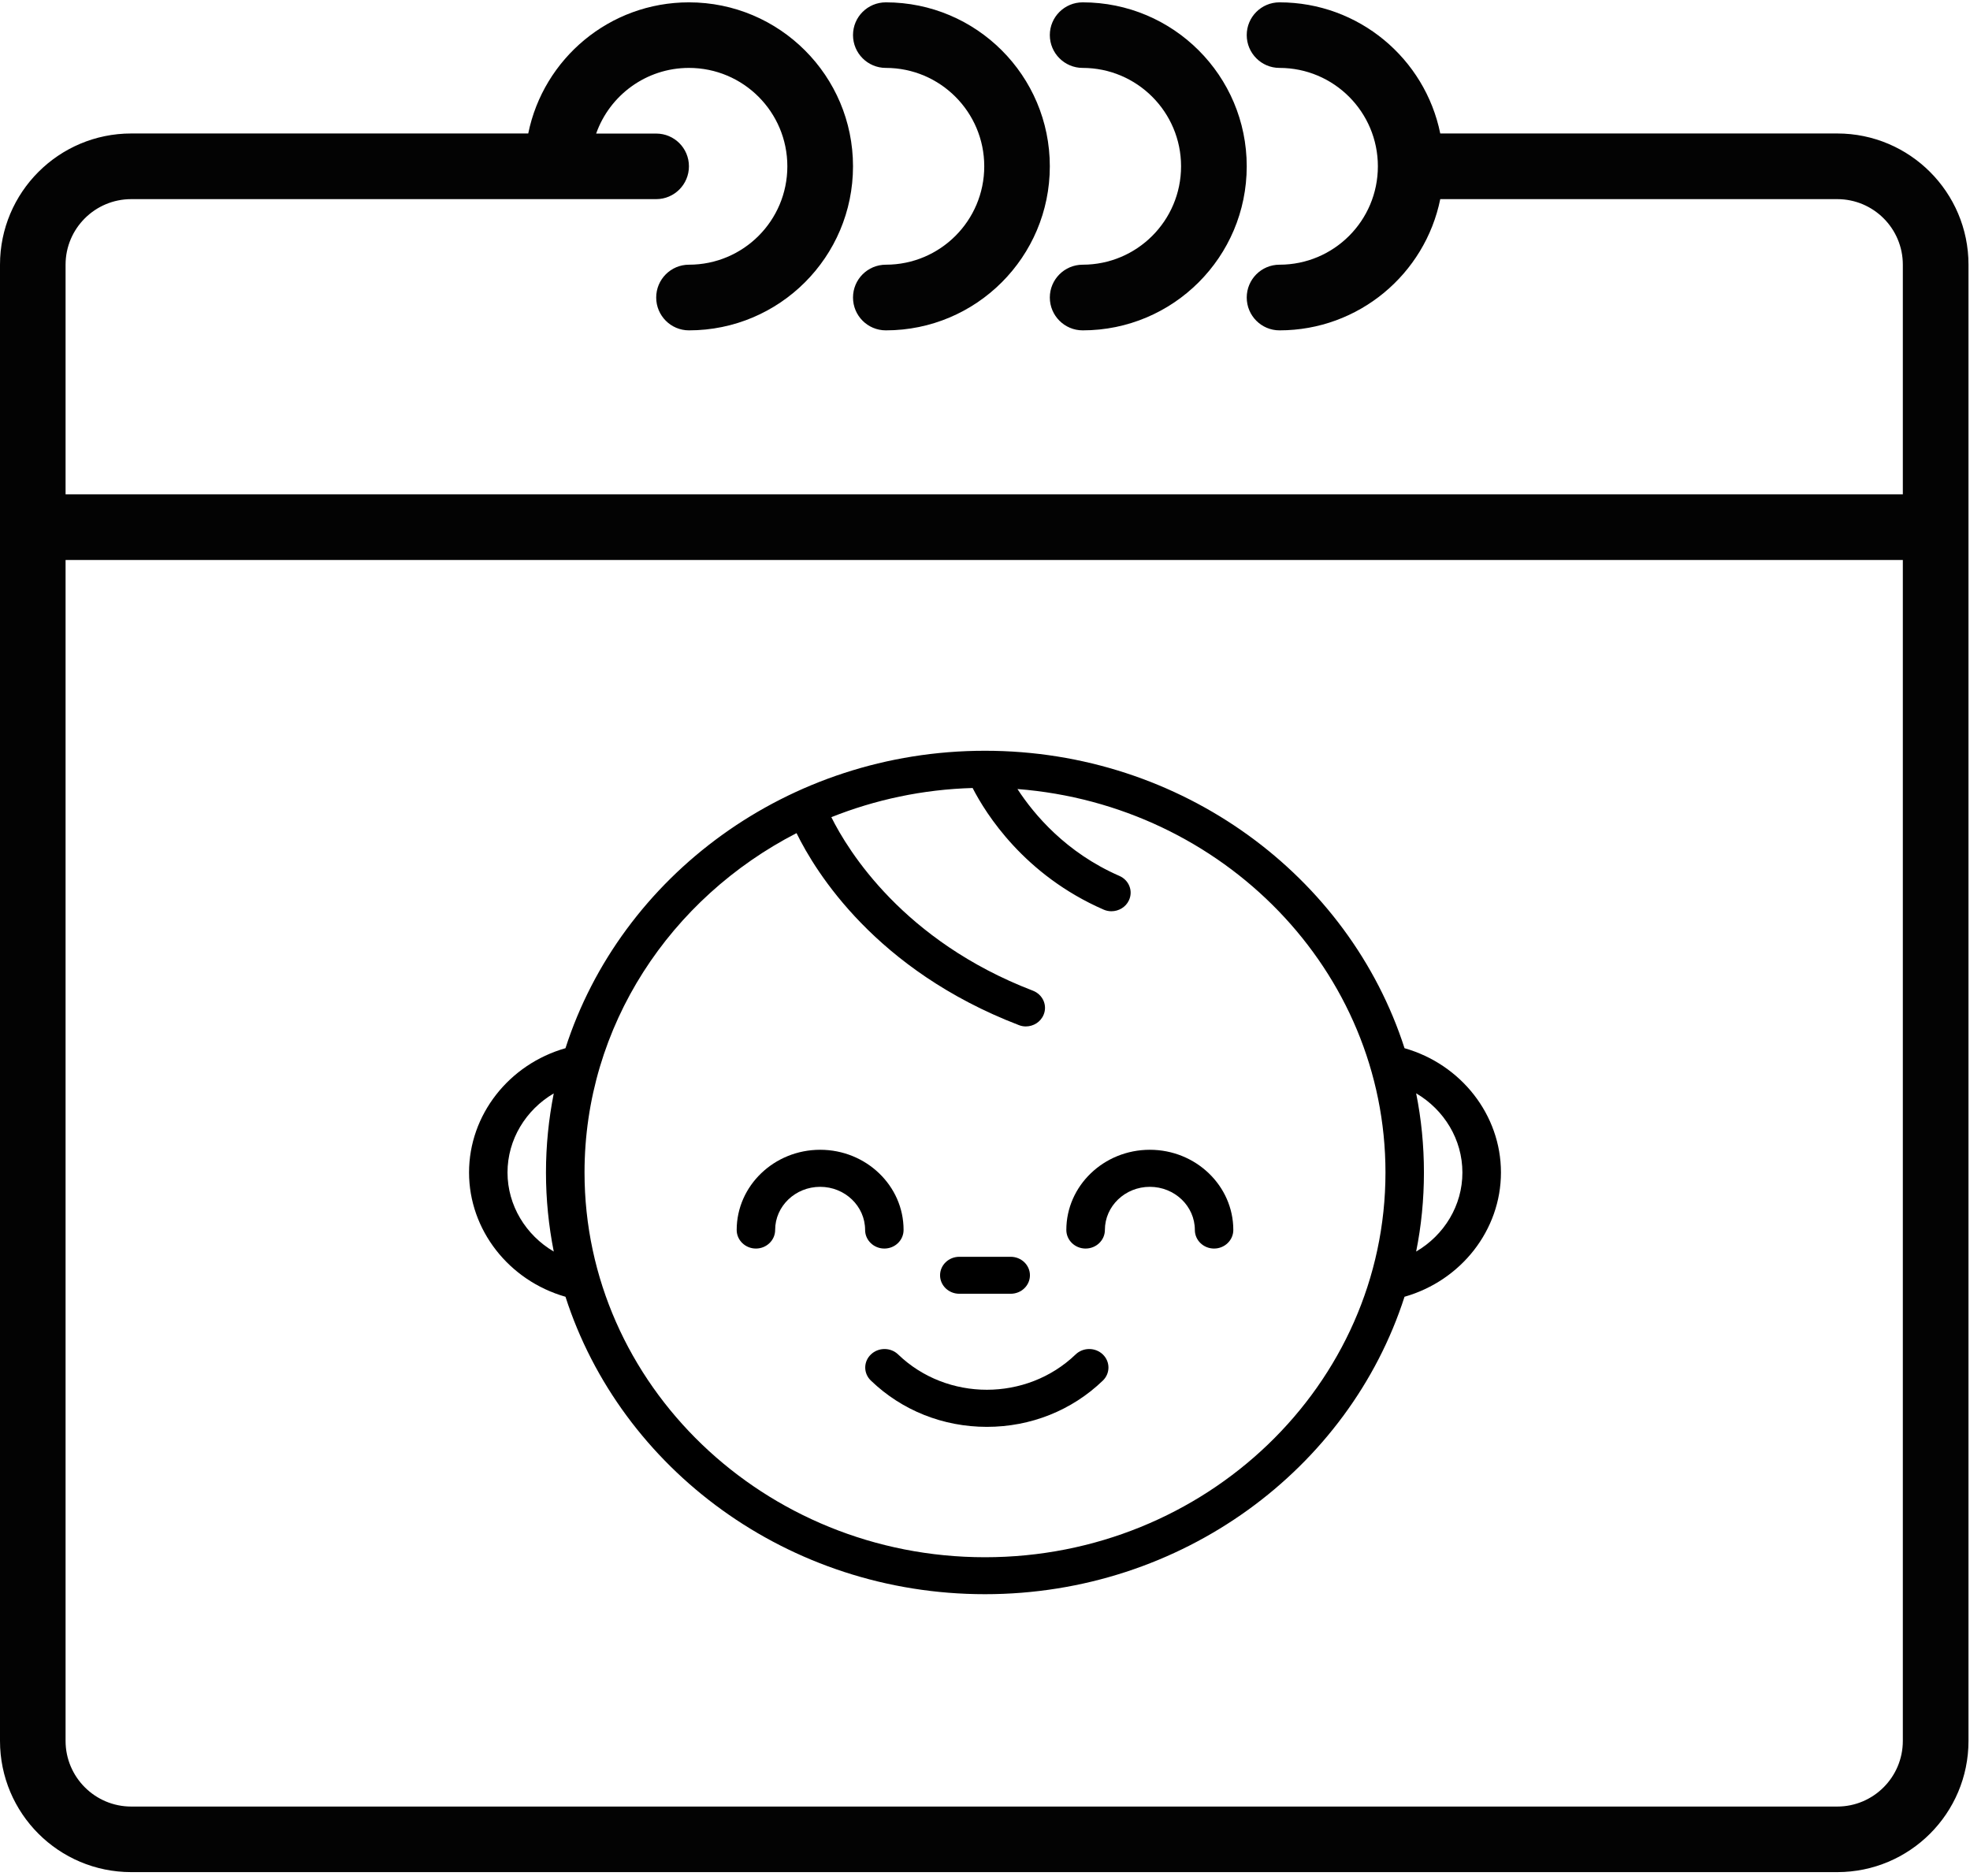
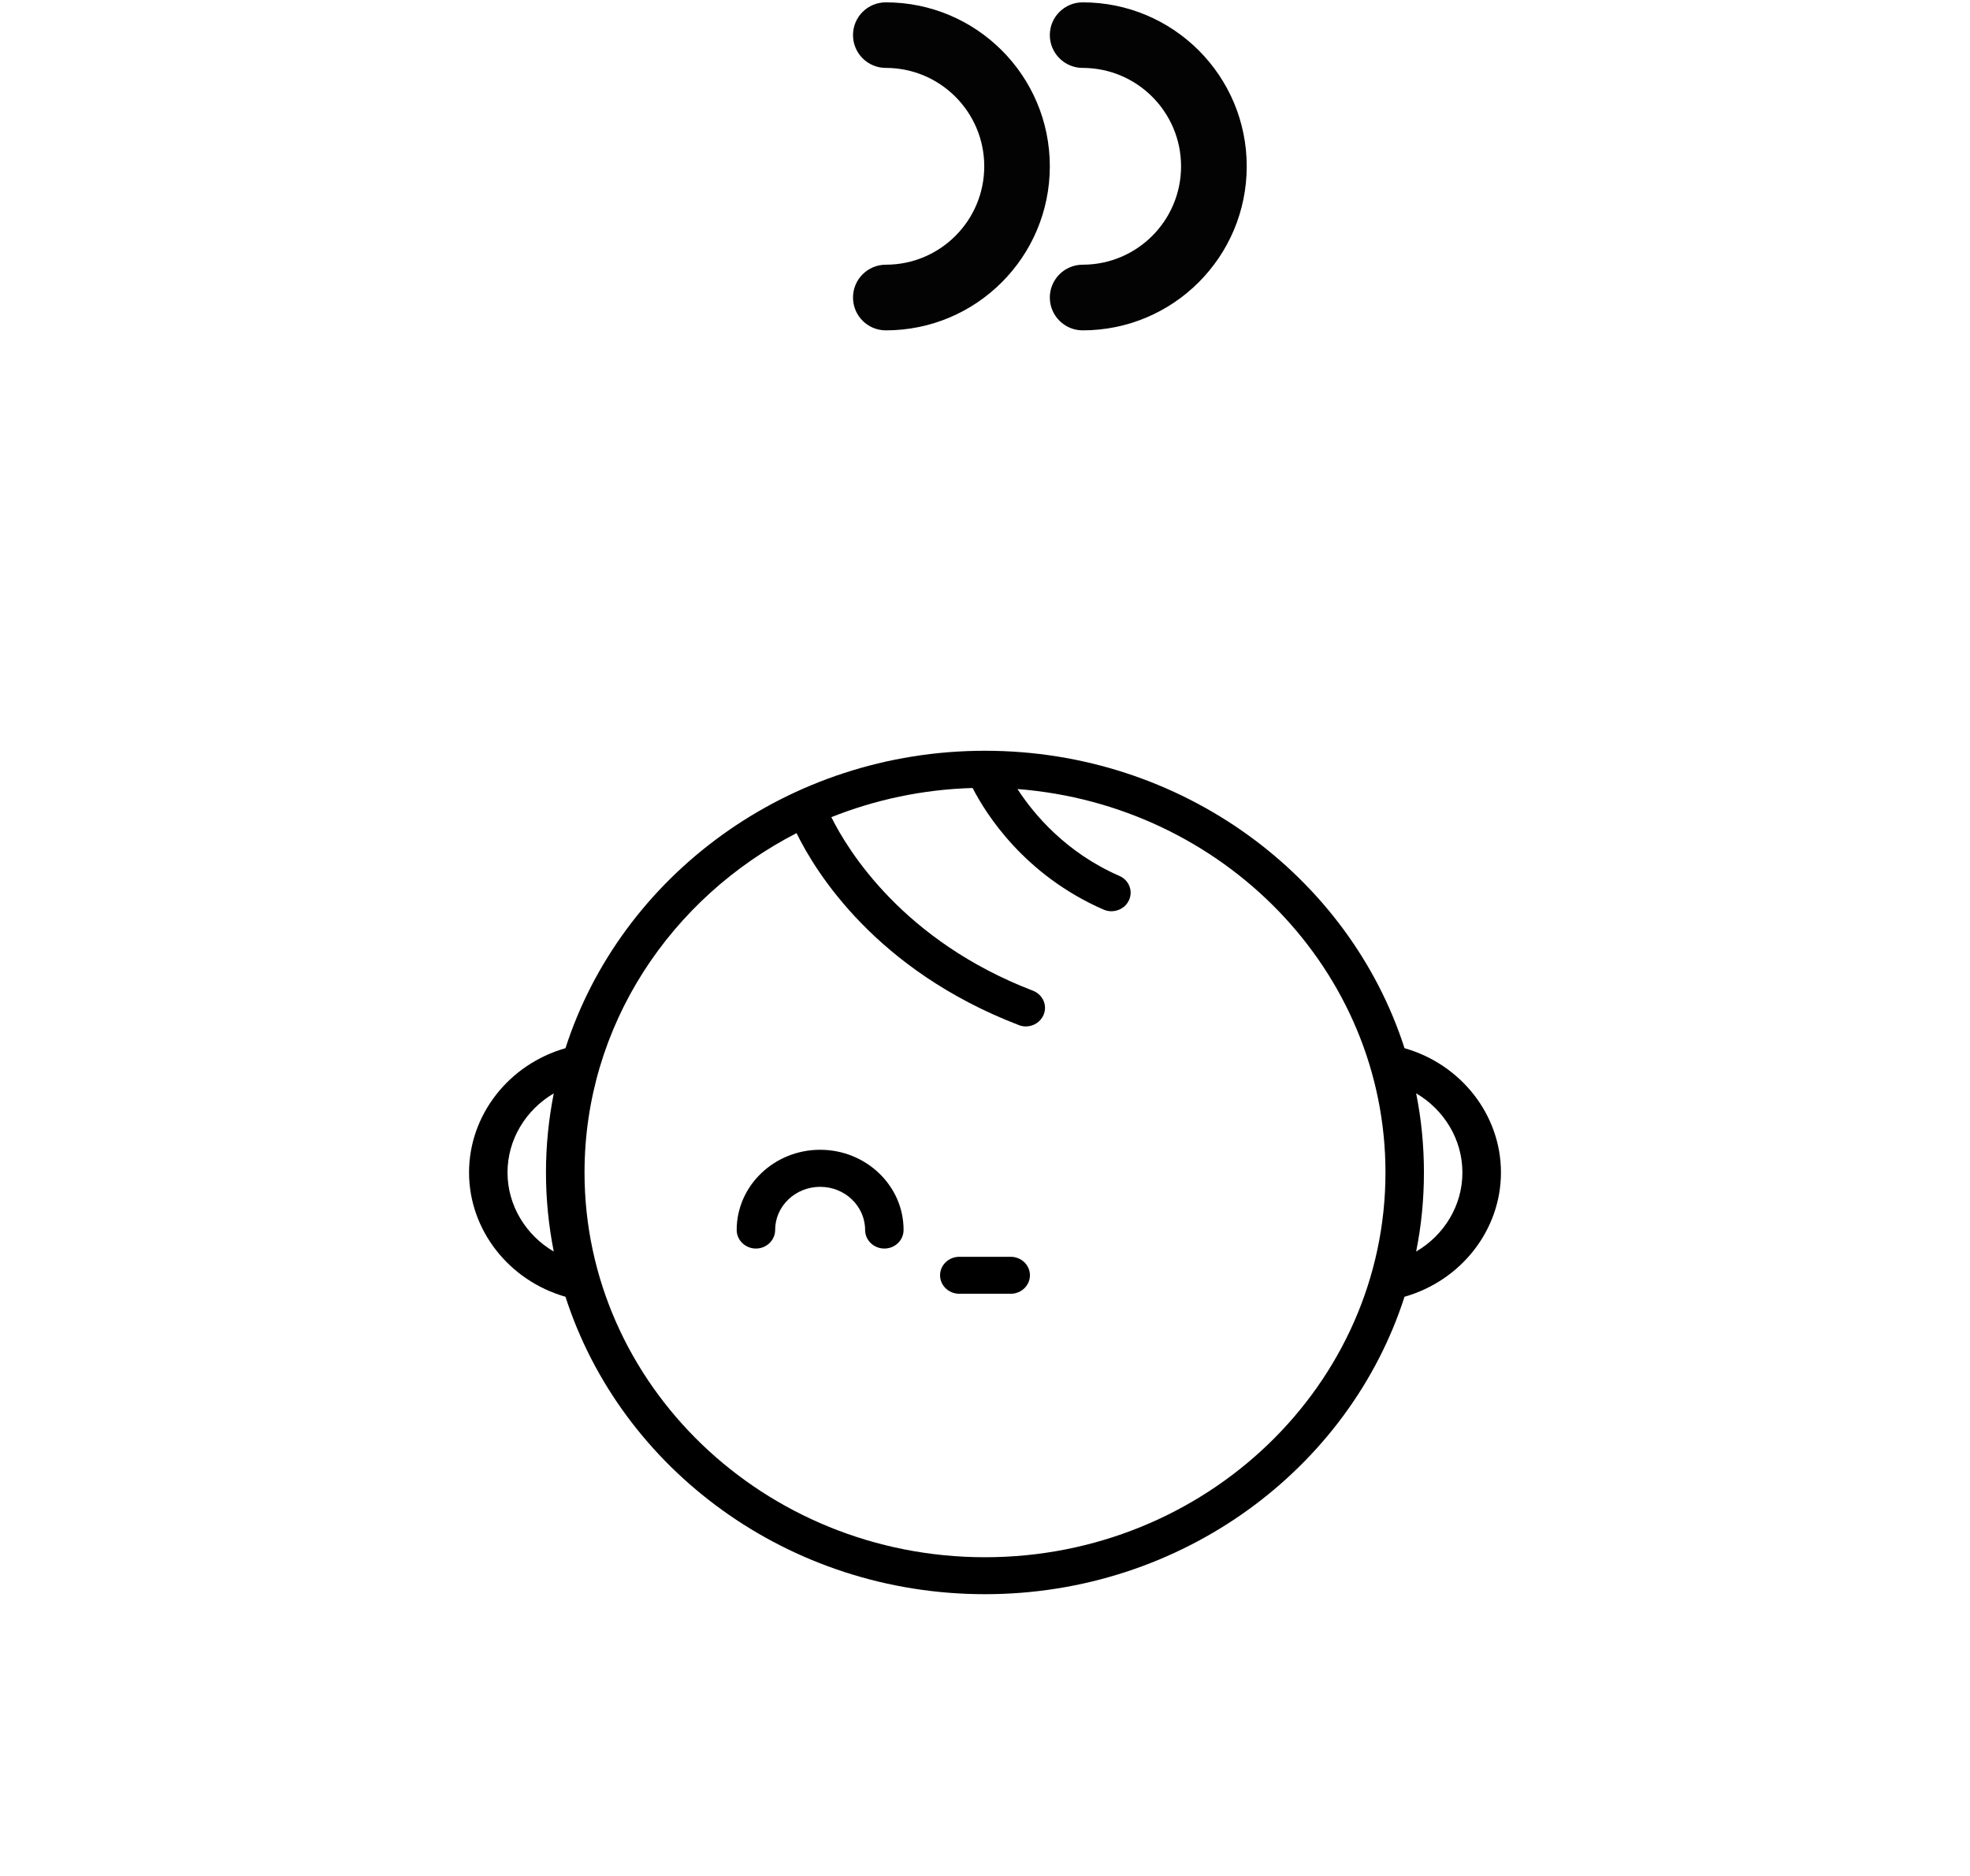
<svg xmlns="http://www.w3.org/2000/svg" width="21px" height="20px" viewBox="0 0 21 20" version="1.1">
  <title>kalender</title>
  <g id="Tickets-Q1-2020-desktop" stroke="none" stroke-width="1" fill="none" fill-rule="evenodd">
    <g id="#5-Homepage-Mobiel-v3" transform="translate(-35, -2259)" fill="#030303" fill-rule="nonzero">
      <g id="footer" transform="translate(0, 2253)">
        <g id="Group-5" transform="translate(26, 5)">
          <g id="kalender" transform="translate(9, 1)">
-             <path d="M19.585,1.423 L15.353,1.423 C15.191,0.625 14.485,0.025 13.639,0.025 C13.446,0.025 13.29,0.181 13.29,0.374 C13.29,0.567 13.446,0.724 13.639,0.724 C14.219,0.724 14.688,1.194 14.688,1.773 C14.688,2.353 14.219,2.822 13.639,2.822 C13.446,2.822 13.29,2.979 13.29,3.172 C13.29,3.365 13.446,3.522 13.639,3.522 C14.485,3.522 15.191,2.921 15.353,2.123 L19.585,2.123 C19.971,2.123 20.284,2.436 20.284,2.822 L20.284,5.27 L0.699,5.27 L0.699,2.822 C0.699,2.436 1.013,2.123 1.399,2.123 L5.945,2.123 L6.995,2.123 C7.188,2.123 7.344,1.966 7.344,1.773 C7.344,1.58 7.188,1.424 6.995,1.424 L6.355,1.424 C6.499,1.016 6.888,0.724 7.344,0.724 C7.924,0.724 8.393,1.194 8.393,1.773 C8.393,2.353 7.924,2.822 7.344,2.822 C7.151,2.822 6.995,2.979 6.995,3.172 C6.995,3.365 7.151,3.522 7.344,3.522 C8.31,3.522 9.093,2.739 9.093,1.773 C9.093,0.808 8.31,0.025 7.344,0.025 C6.498,0.025 5.793,0.625 5.631,1.423 L1.399,1.423 C0.626,1.423 0,2.05 0,2.822 L0,5.62 L0,18.56 C0,19.333 0.626,19.959 1.399,19.959 L19.585,19.959 C20.357,19.959 20.984,19.333 20.984,18.56 L20.984,5.62 L20.984,2.822 C20.984,2.05 20.357,1.423 19.585,1.423 Z M19.585,19.26 L1.399,19.26 C1.013,19.26 0.699,18.946 0.699,18.56 L0.699,5.97 L20.284,5.97 L20.284,18.56 C20.284,18.946 19.971,19.26 19.585,19.26 Z" id="Shape" />
            <path d="M9.443,0.724 C10.022,0.724 10.492,1.194 10.492,1.773 C10.492,2.353 10.022,2.822 9.443,2.822 C9.249,2.822 9.093,2.979 9.093,3.172 C9.093,3.365 9.249,3.522 9.443,3.522 C10.408,3.522 11.191,2.739 11.191,1.773 C11.191,0.807 10.408,0.025 9.443,0.025 C9.249,0.025 9.093,0.181 9.093,0.374 C9.093,0.567 9.249,0.724 9.443,0.724 Z" id="Shape" />
            <path d="M11.541,0.724 C12.12,0.724 12.59,1.194 12.59,1.773 C12.59,2.353 12.12,2.822 11.541,2.822 C11.348,2.822 11.191,2.979 11.191,3.172 C11.191,3.365 11.348,3.522 11.541,3.522 C12.507,3.522 13.29,2.739 13.29,1.773 C13.29,0.807 12.507,0.025 11.541,0.025 C11.348,0.025 11.191,0.181 11.191,0.374 C11.191,0.567 11.348,0.724 11.541,0.724 Z" id="Shape" />
          </g>
          <g id="029-baby" transform="translate(14, 9)" fill="#000000">
            <path d="M9.972,3.175 C9.382,1.341 7.6,0.004 5.5,0.004 C3.399,0.004 1.618,1.341 1.028,3.175 C0.425,3.347 0,3.886 0,4.5 C0,5.113 0.425,5.653 1.028,5.825 C1.618,7.659 3.399,8.996 5.5,8.996 C7.6,8.996 9.382,7.659 9.972,5.825 C10.575,5.653 11,5.114 11,4.5 C11,3.886 10.575,3.347 9.972,3.175 Z M0.903,5.343 C0.605,5.168 0.41,4.851 0.41,4.5 C0.41,4.149 0.605,3.832 0.903,3.657 C0.849,3.93 0.82,4.212 0.82,4.5 C0.82,4.788 0.849,5.07 0.903,5.343 Z M5.5,8.602 C3.146,8.602 1.231,6.762 1.231,4.5 C1.231,2.936 2.147,1.574 3.491,0.882 C3.695,1.299 4.337,2.343 5.859,2.928 C5.883,2.938 5.909,2.943 5.935,2.943 C6.016,2.943 6.093,2.896 6.125,2.818 C6.167,2.717 6.116,2.603 6.011,2.562 C4.628,2.031 4.039,1.068 3.862,0.712 C4.329,0.526 4.836,0.416 5.368,0.401 C5.51,0.678 5.919,1.328 6.763,1.697 C6.79,1.709 6.819,1.715 6.847,1.715 C6.925,1.715 7,1.672 7.034,1.599 C7.081,1.5 7.036,1.383 6.932,1.338 C6.364,1.09 6.023,0.684 5.846,0.412 C8.039,0.582 9.769,2.35 9.769,4.5 C9.769,6.762 7.854,8.602 5.5,8.602 Z M10.096,5.343 C10.151,5.07 10.179,4.788 10.179,4.5 C10.179,4.212 10.151,3.93 10.096,3.656 C10.395,3.832 10.589,4.149 10.589,4.5 C10.59,4.851 10.395,5.168 10.096,5.343 Z" id="Shape" />
            <path d="M3.743,4.258 C3.252,4.258 2.853,4.642 2.853,5.113 C2.853,5.222 2.945,5.311 3.058,5.311 C3.171,5.311 3.263,5.222 3.263,5.113 C3.263,4.859 3.478,4.653 3.743,4.653 C4.007,4.653 4.222,4.859 4.222,5.113 C4.222,5.222 4.314,5.311 4.427,5.311 C4.541,5.311 4.632,5.222 4.632,5.113 C4.633,4.642 4.233,4.258 3.743,4.258 Z" id="Shape" />
-             <path d="M7.257,4.258 C6.766,4.258 6.367,4.642 6.367,5.113 C6.367,5.222 6.459,5.311 6.572,5.311 C6.686,5.311 6.778,5.222 6.778,5.113 C6.778,4.859 6.993,4.653 7.257,4.653 C7.522,4.653 7.737,4.859 7.737,5.113 C7.737,5.222 7.828,5.311 7.942,5.311 C8.055,5.311 8.147,5.222 8.147,5.113 C8.147,4.642 7.748,4.258 7.257,4.258 Z" id="Shape" />
-             <path d="M6.756,6.44 C6.676,6.363 6.546,6.363 6.466,6.44 C5.944,6.942 5.095,6.942 4.574,6.44 C4.494,6.363 4.364,6.363 4.284,6.44 C4.203,6.517 4.203,6.642 4.284,6.719 C4.614,7.037 5.053,7.212 5.52,7.212 C5.987,7.212 6.426,7.037 6.756,6.719 C6.836,6.642 6.836,6.517 6.756,6.44 Z" id="Shape" />
            <path d="M5.774,5.399 L5.226,5.399 C5.113,5.399 5.021,5.487 5.021,5.596 C5.021,5.705 5.113,5.793 5.226,5.793 L5.774,5.793 C5.887,5.793 5.979,5.705 5.979,5.596 C5.979,5.487 5.887,5.399 5.774,5.399 Z" id="Shape" />
          </g>
        </g>
      </g>
    </g>
  </g>
</svg>